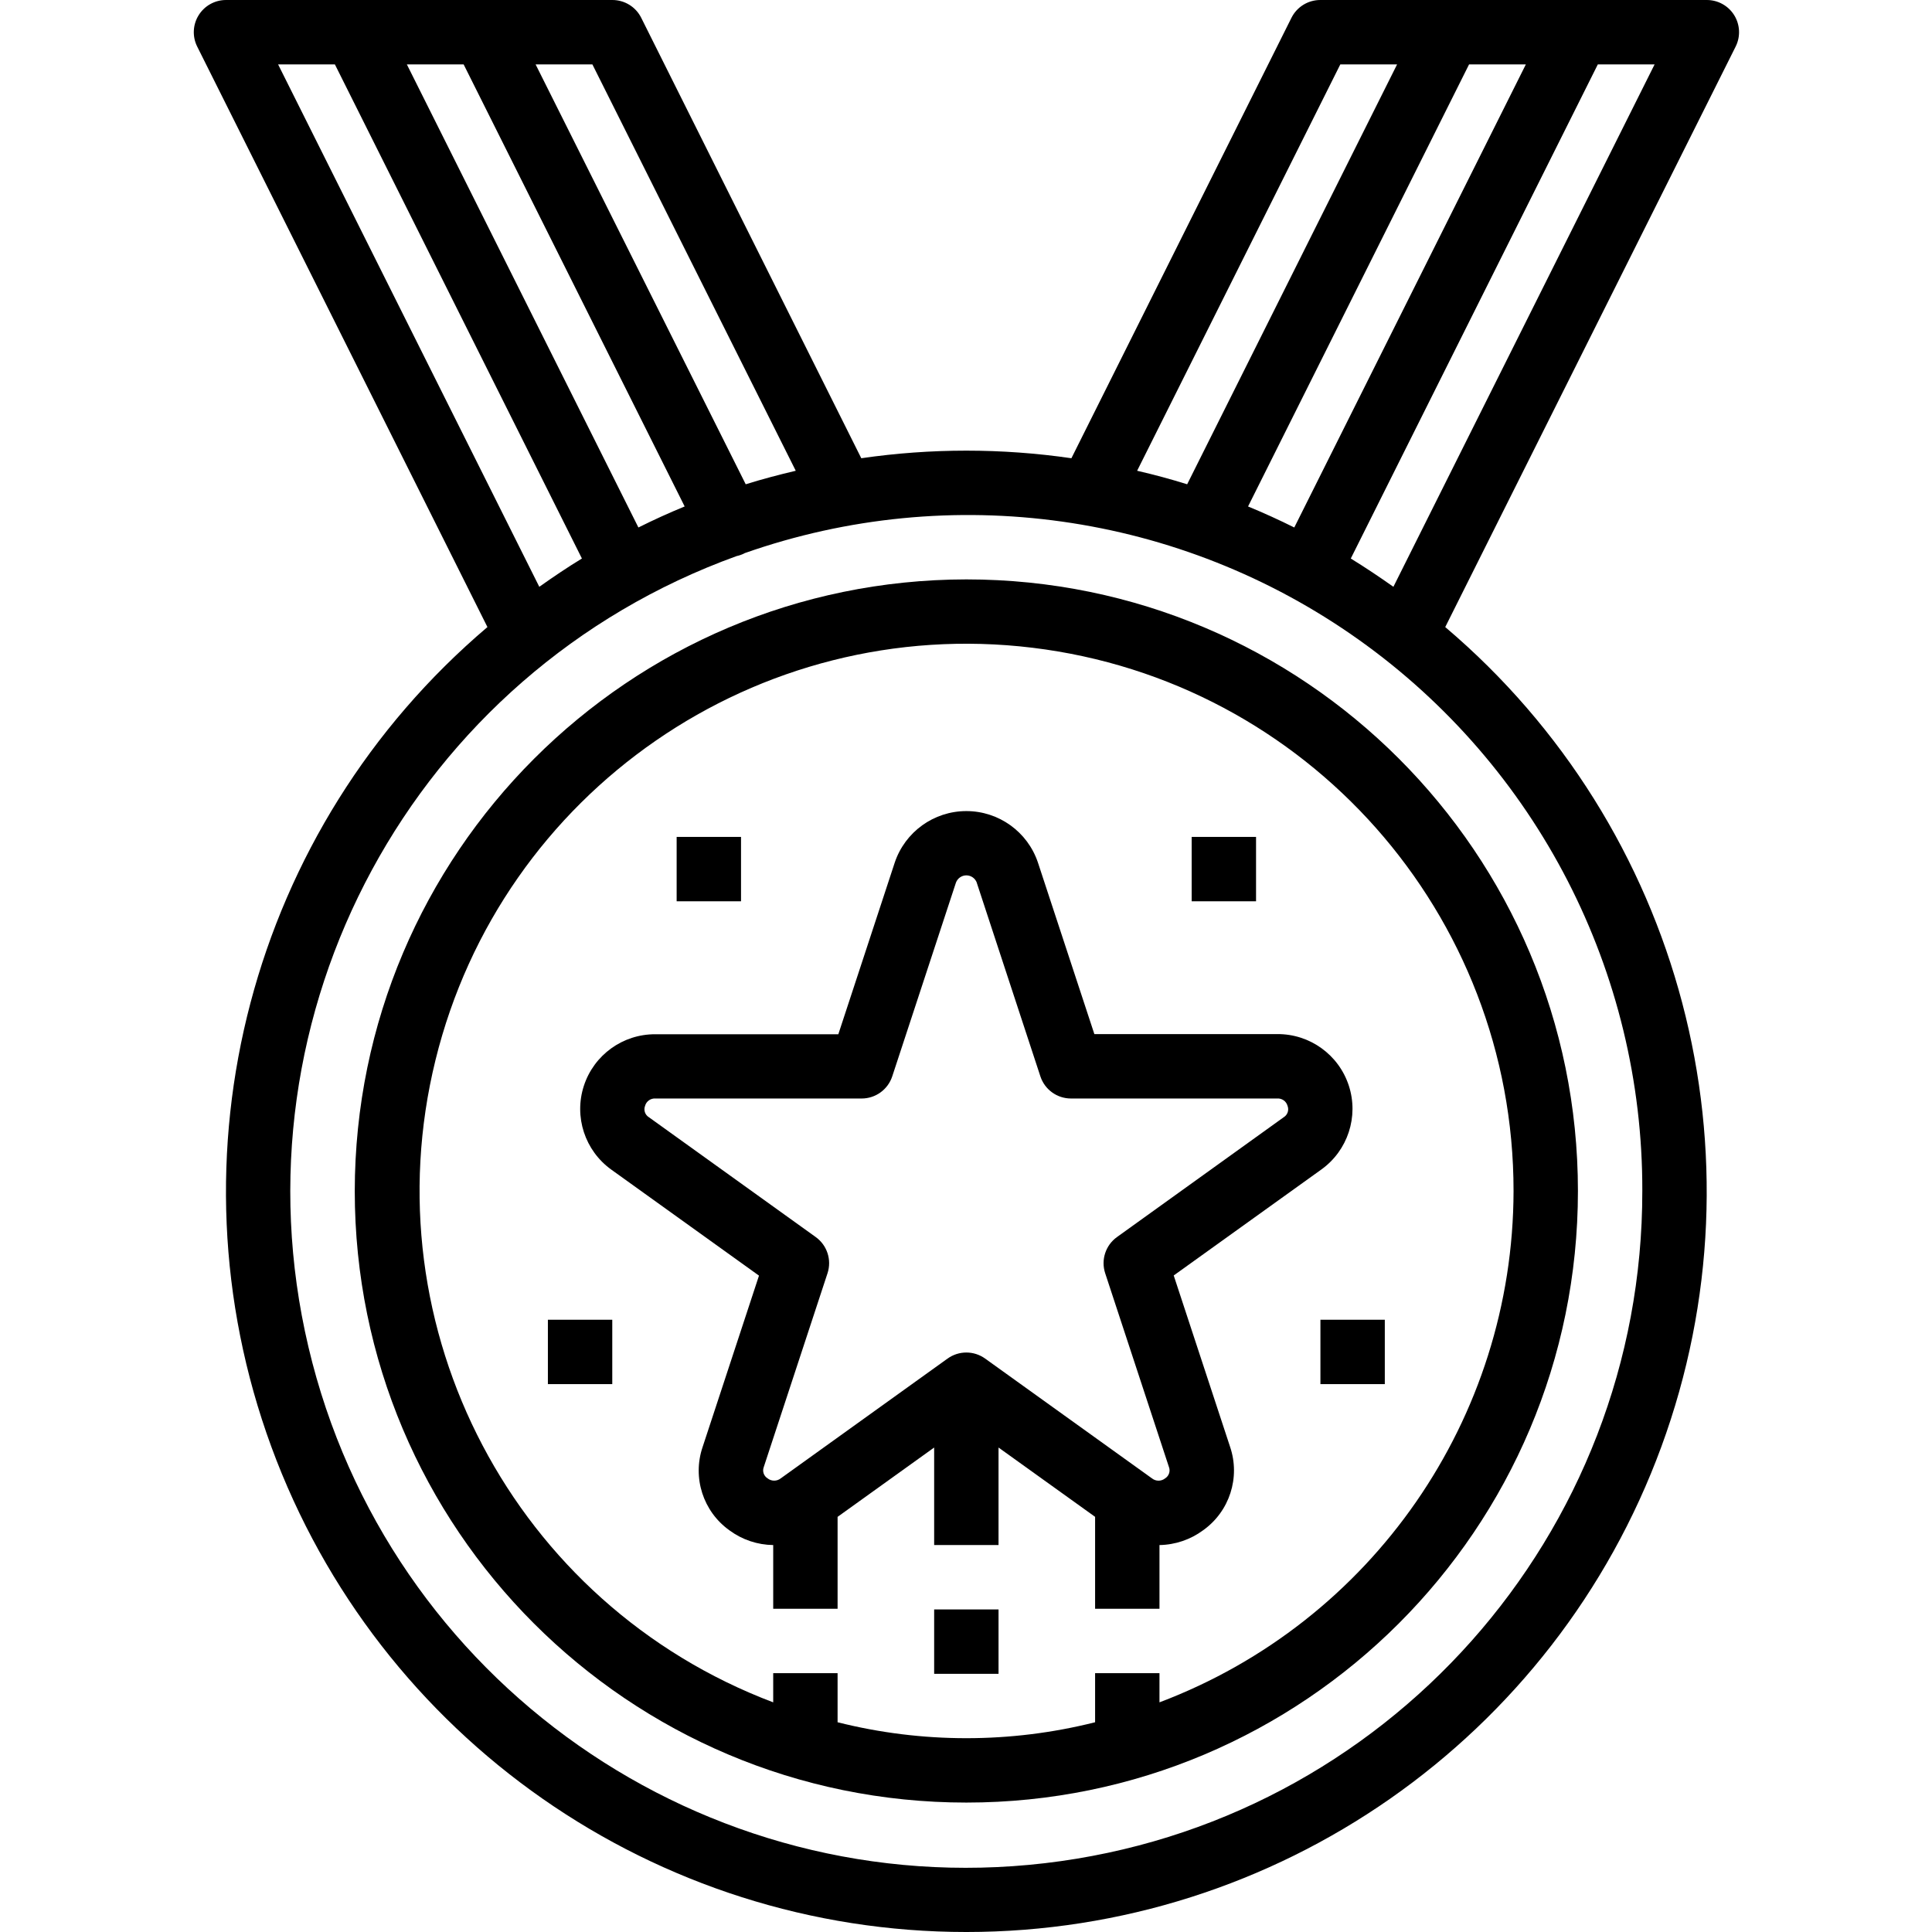
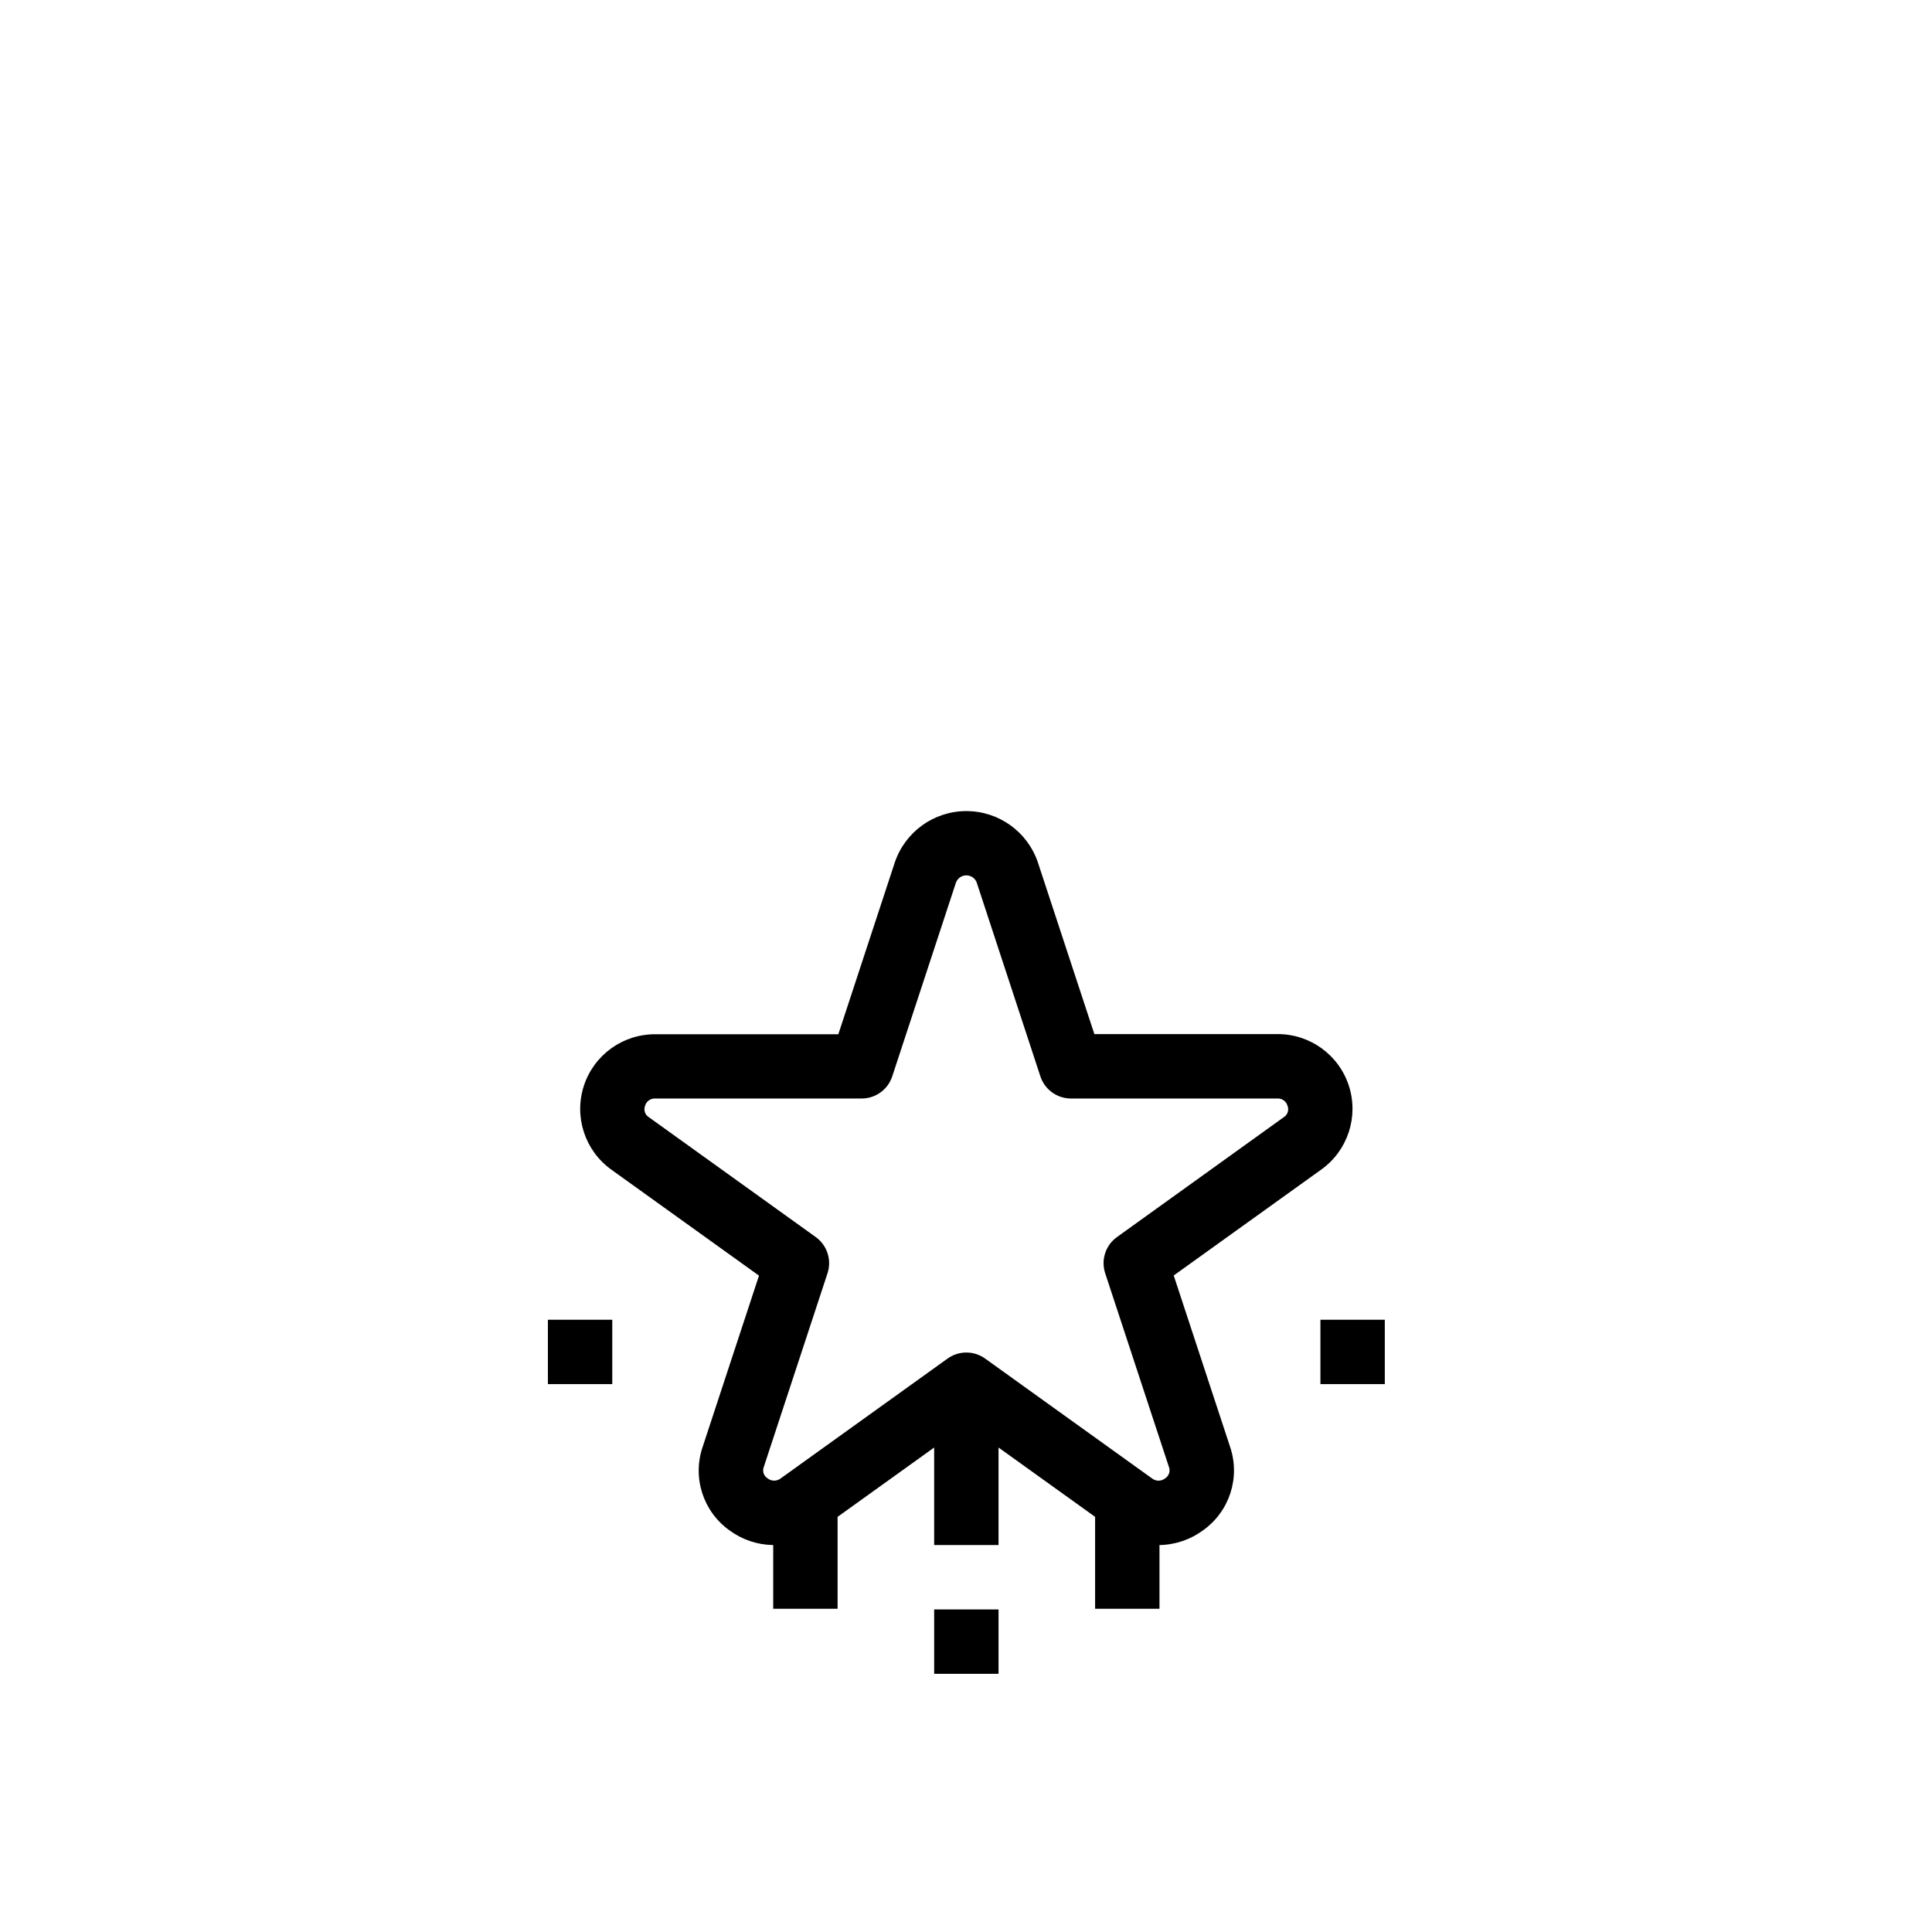
<svg xmlns="http://www.w3.org/2000/svg" height="480pt" viewBox="-48 0 480 480.167" width="480pt">
-   <path d="m40.086 296c0 83.949 68.055 152 152 152 83.949 0 152-68.051 152-152 0-83.945-68.051-152-152-152-83.906.094-151.906 68.09-152 152zm288 0c-.098 56.527-35.121 107.109-88 127.09v-7.258h-16v12.207c-21.004 5.281-42.992 5.281-64 0v-12.207h-16v7.258c-64.324-24.316-100.359-92.836-83.938-159.613 16.418-66.777 80.117-110.777 148.383-102.488 68.266 8.285 119.59 66.246 119.555 135.012zm0 0" />
-   <path d="m73.062 155.848c-58.852 49.922-80.297 131.266-53.711 203.711 26.59 72.449 95.562 120.609 172.734 120.609 77.176 0 146.148-48.16 172.734-120.609 26.59-72.445 5.145-153.789-53.711-203.711l72.176-144.273c1.246-2.484 1.105-5.438-.359-7.801-1.469-2.359-4.059-3.789-6.84-3.773h-96c-3.047-.016-5.836 1.699-7.199 4.426l-54.688 109.461c-17.316-2.516-34.906-2.516-52.223 0l-54.691-109.461c-1.359-2.727-4.152-4.441-7.199-4.426h-96c-2.773 0-5.348 1.434-6.805 3.793-1.461 2.355-1.594 5.301-.355 7.781zm225.16-10.008c-3.457-2.449-6.969-4.801-10.59-7.031l61.398-122.809h14.113zm-24.633-14.742c-3.73-1.863-7.562-3.605-11.488-5.227l54.93-109.871h14.113zm11.441-115.098h14.113l-52.176 104.359c-4.082-1.277-8.242-2.398-12.434-3.359zm75.055 280c.105 85.312-63.75 157.16-148.484 167.066-84.734 9.91-163.445-45.262-183.027-128.297-19.586-83.035 26.176-167.562 106.41-196.562.652-.137 1.289-.359 1.887-.656l.098-.07c51.34-18.043 108.242-10.035 152.605 21.484 44.363 31.52 70.656 82.617 70.512 137.035zm-260.941-280 50.543 101c-4.199.992-8.352 2.082-12.434 3.359l-52.223-104.359zm-32 0 54.934 109.871c-3.902 1.602-7.734 3.344-11.496 5.227l-57.551-115.098zm-32 0 61.398 122.809c-3.625 2.207-7.137 4.582-10.594 7.031l-64.918-129.84zm0 0" />
  <path d="m174.285 214.398-14.016 42.648h-45.445c-8.09-.059-15.289 5.125-17.797 12.82-2.504 7.691.262 16.121 6.836 20.836l36.688 26.336-14.008 42.586c-2.594 7.625.121 16.051 6.68 20.727 3.152 2.324 6.949 3.598 10.863 3.648v15.832h16v-22.84l24-17.23v24.238h16v-24.238l24 17.223v22.848h16v-15.832c3.918-.066 7.719-1.355 10.863-3.688 6.559-4.68 9.273-13.102 6.684-20.727l-14.008-42.586 36.688-26.336c6.574-4.715 9.336-13.145 6.832-20.84-2.504-7.691-9.703-12.875-17.793-12.816h-45.449l-14.016-42.609c-2.559-7.656-9.727-12.816-17.801-12.816-8.07 0-15.238 5.16-17.801 12.816zm20.395 5 15.809 48.121c1.078 3.281 4.145 5.496 7.598 5.496h51.242c1.191-.086 2.281.684 2.59 1.84.402 1.047 0 2.234-.957 2.816l-41.426 29.77c-2.844 2.035-4.035 5.676-2.945 9l15.84 48.145c.41 1.043.02 2.234-.934 2.832-.961.773-2.328.773-3.289 0l-41.457-29.77c-2.785-2-6.539-2-9.328 0l-41.453 29.77c-.965.762-2.328.762-3.289 0-.953-.594-1.344-1.781-.938-2.824l15.84-48.152c1.09-3.324-.102-6.965-2.941-9l-41.449-29.77c-.961-.582-1.363-1.77-.961-2.816.312-1.156 1.398-1.926 2.594-1.84h51.238c3.453 0 6.52-2.215 7.602-5.496l15.832-48.152c.398-1.086 1.434-1.812 2.59-1.812 1.16 0 2.195.727 2.594 1.812zm0 0" />
  <path d="m88.086 328h16v16h-16zm0 0" />
  <path d="m184.086 400h16v16h-16zm0 0" />
  <path d="m280.086 328h16v16h-16zm0 0" />
-   <path d="m120.086 208h16v16h-16zm0 0" />
-   <path d="m248.086 208h16v16h-16zm0 0" />
</svg>